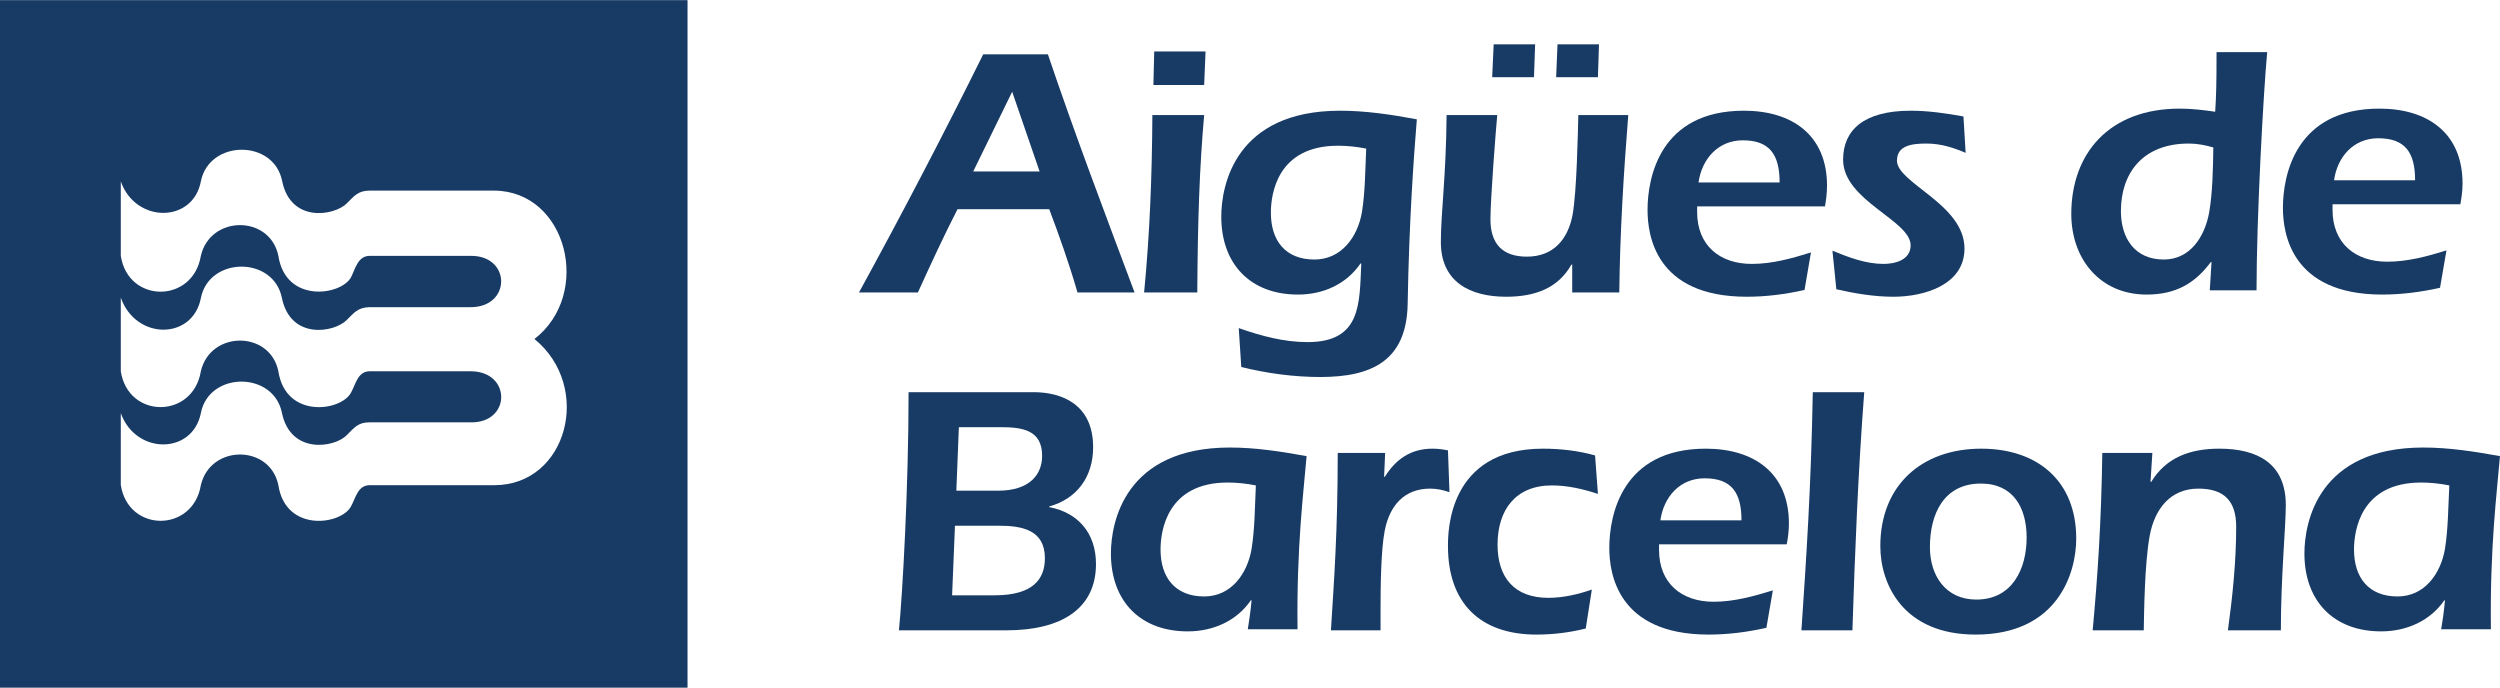
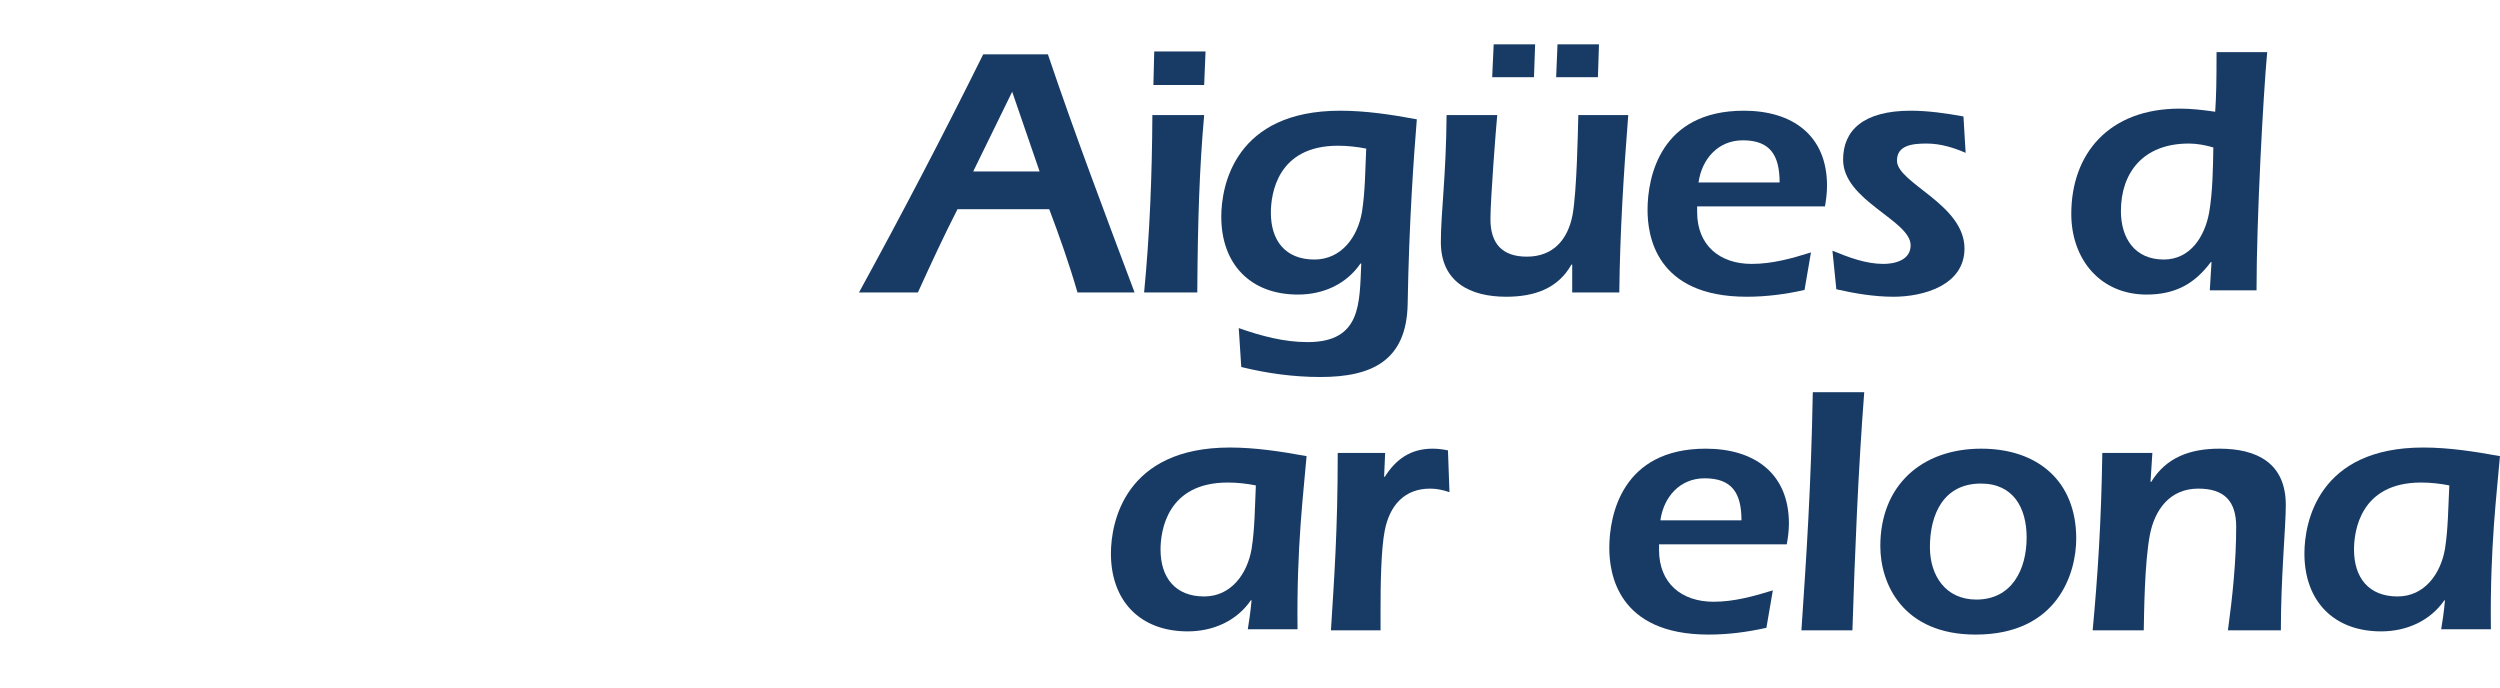
<svg xmlns="http://www.w3.org/2000/svg" width="85.04pt" height="23.39pt" viewBox="0 0 85.04 23.39" version="1.1">
  <defs>
    <clipPath id="clip1">
      <path d="M 0 0 L 24 0 L 24 23.391 L 0 23.391 Z M 0 0 " />
    </clipPath>
    <clipPath id="clip2">
      <path d="M 78 15 L 85.039 15 L 85.039 22 L 78 22 Z M 78 15 " />
    </clipPath>
  </defs>
  <g id="surface1">
    <g clip-path="url(#clip1)" clip-rule="nonzero">
-       <path style=" stroke:none;fill-rule:nonzero;fill:rgb(9.412%,23.137%,39.999%);fill-opacity:1;" d="M 0 0.004 L 0 23.391 L 23.387 23.391 L 23.387 0.004 Z M 16.816 16.504 L 12.578 16.504 C 12.172 16.504 12.102 16.93 11.941 17.223 C 11.605 17.859 9.719 18.121 9.469 16.504 C 9.184 15.113 7.156 15.113 6.832 16.504 C 6.562 18.121 4.359 18.121 4.109 16.496 L 4.109 14.055 C 4.621 15.477 6.551 15.465 6.832 14.055 C 7.105 12.629 9.305 12.621 9.59 14.043 C 9.883 15.465 11.375 15.234 11.797 14.801 C 12.043 14.559 12.172 14.367 12.555 14.367 L 16.039 14.367 C 17.391 14.367 17.391 12.629 16.008 12.629 L 12.578 12.629 C 12.172 12.629 12.102 13.062 11.941 13.355 C 11.605 13.992 9.719 14.254 9.469 12.629 C 9.184 11.238 7.156 11.238 6.832 12.629 C 6.562 14.254 4.359 14.254 4.109 12.629 L 4.109 10.125 C 4.621 11.578 6.551 11.57 6.832 10.145 C 7.105 8.723 9.305 8.703 9.59 10.137 C 9.883 11.57 11.375 11.316 11.797 10.883 C 12.043 10.641 12.172 10.461 12.555 10.449 L 16.008 10.449 C 17.391 10.449 17.391 8.703 16.027 8.703 L 12.578 8.703 C 12.172 8.703 12.09 9.137 11.941 9.43 C 11.605 10.055 9.719 10.328 9.469 8.703 C 9.184 7.309 7.156 7.309 6.832 8.703 C 6.562 10.328 4.359 10.328 4.109 8.703 L 4.109 6.172 C 4.613 7.602 6.562 7.594 6.832 6.172 C 7.113 4.746 9.316 4.727 9.598 6.16 C 9.891 7.594 11.375 7.34 11.797 6.918 C 12.051 6.664 12.184 6.484 12.578 6.484 L 16.816 6.484 C 19.297 6.504 20.156 10.004 18.18 11.531 C 20.176 13.164 19.297 16.504 16.816 16.504 " />
-     </g>
+       </g>
    <path style=" stroke:none;fill-rule:nonzero;fill:rgb(9.412%,23.137%,39.999%);fill-opacity:1;" d="M 32.57 7.117 C 32.109 8.016 31.66 8.988 31.223 9.949 L 29.219 9.949 C 30.676 7.289 32.098 4.566 33.445 1.848 L 35.645 1.848 C 36.555 4.543 37.586 7.262 38.594 9.949 L 36.652 9.949 C 36.371 8.977 36.031 8.016 35.691 7.117 Z M 35.363 5.832 L 34.43 3.121 L 33.105 5.832 Z M 35.363 5.832 " />
    <path style=" stroke:none;fill-rule:nonzero;fill:rgb(9.412%,23.137%,39.999%);fill-opacity:1;" d="M 40.961 3.914 C 40.801 5.711 40.742 7.508 40.727 9.949 L 38.918 9.949 C 39.113 7.941 39.188 5.93 39.199 3.914 Z M 39.234 2.891 L 39.262 1.75 L 41.008 1.75 L 40.961 2.891 L 39.234 2.891 " />
    <path style=" stroke:none;fill-rule:nonzero;fill:rgb(9.412%,23.137%,39.999%);fill-opacity:1;" d="M 42.137 11.16 C 42.902 11.43 43.68 11.637 44.48 11.637 C 46.316 11.637 46.242 10.312 46.305 8.965 L 46.277 8.965 C 45.805 9.656 45.027 10.02 44.152 10.02 C 42.527 10.02 41.543 8.977 41.543 7.371 C 41.543 6.305 42.016 3.766 45.586 3.766 C 46.461 3.766 47.336 3.898 48.195 4.059 C 48.09 5.344 47.93 7.566 47.883 10.348 C 47.844 12.266 46.668 12.824 44.918 12.824 C 44.008 12.824 43.109 12.703 42.223 12.484 Z M 45.512 4.957 C 43.449 4.957 43.23 6.594 43.23 7.238 C 43.23 8.188 43.727 8.828 44.711 8.828 C 45.637 8.828 46.184 8.051 46.328 7.215 C 46.438 6.523 46.438 5.805 46.473 5.055 C 46.156 4.992 45.828 4.957 45.512 4.957 " />
    <path style=" stroke:none;fill-rule:nonzero;fill:rgb(9.412%,23.137%,39.999%);fill-opacity:1;" d="M 53.48 9 L 53.453 9 C 52.992 9.824 52.18 10.094 51.234 10.094 C 50.008 10.094 49.012 9.594 49.012 8.234 C 49.012 7.227 49.191 6 49.207 3.914 L 50.93 3.914 C 50.883 4.41 50.699 6.777 50.699 7.457 C 50.699 8.285 51.098 8.73 51.938 8.73 C 52.836 8.73 53.332 8.148 53.492 7.312 C 53.637 6.512 53.672 4.52 53.688 3.914 L 55.387 3.914 C 55.227 5.93 55.105 7.93 55.082 9.949 L 53.48 9.949 Z M 50.758 2.625 L 50.809 1.508 L 52.219 1.508 L 52.18 2.625 Z M 52.934 2.625 L 52.98 1.508 L 54.391 1.508 L 54.355 2.625 L 52.934 2.625 " />
    <path style=" stroke:none;fill-rule:nonzero;fill:rgb(9.412%,23.137%,39.999%);fill-opacity:1;" d="M 57.73 7.02 L 57.73 7.215 C 57.73 8.344 58.496 8.977 59.586 8.977 C 60.281 8.977 60.945 8.793 61.602 8.586 L 61.383 9.863 C 60.742 10.008 60.086 10.094 59.418 10.094 C 56.297 10.094 56.043 7.98 56.043 7.141 C 56.043 6.039 56.465 3.766 59.32 3.766 C 60.961 3.766 62.148 4.594 62.148 6.316 C 62.148 6.57 62.113 6.828 62.078 7.02 Z M 60.535 6.207 C 60.535 5.273 60.207 4.773 59.285 4.773 C 58.434 4.773 57.887 5.418 57.777 6.207 L 60.535 6.207 " />
    <path style=" stroke:none;fill-rule:nonzero;fill:rgb(9.412%,23.137%,39.999%);fill-opacity:1;" d="M 62.332 8.527 C 62.891 8.758 63.473 8.977 64.066 8.977 C 64.445 8.977 64.992 8.855 64.992 8.344 C 64.992 7.492 62.695 6.828 62.695 5.43 C 62.695 4.434 63.387 3.766 64.992 3.766 C 65.586 3.766 66.191 3.852 66.789 3.961 L 66.863 5.199 C 66.461 5.027 66.023 4.883 65.535 4.883 C 65.039 4.883 64.527 4.945 64.527 5.465 C 64.527 6.23 66.824 6.949 66.824 8.453 C 66.824 9.703 65.43 10.094 64.41 10.094 C 63.754 10.094 63.098 9.984 62.465 9.84 L 62.332 8.527 " />
    <path style=" stroke:none;fill-rule:nonzero;fill:rgb(9.412%,23.137%,39.999%);fill-opacity:1;" d="M 75.227 8.914 L 75.203 8.914 C 74.66 9.645 74.004 10.02 73.02 10.02 C 71.43 10.02 70.457 8.805 70.457 7.277 C 70.457 5.234 71.73 3.695 74.148 3.695 C 74.551 3.695 74.949 3.742 75.352 3.801 C 75.387 3.258 75.398 2.832 75.398 1.773 L 77.121 1.773 C 76.988 3.195 76.758 7.445 76.758 9.875 L 75.168 9.875 Z M 74.453 4.883 C 72.898 4.883 72.145 5.879 72.145 7.18 C 72.145 8.102 72.617 8.828 73.602 8.828 C 74.512 8.828 74.996 8.039 75.145 7.238 C 75.266 6.535 75.277 5.734 75.289 5.016 C 75.012 4.934 74.73 4.883 74.453 4.883 " />
-     <path style=" stroke:none;fill-rule:nonzero;fill:rgb(9.412%,23.137%,39.999%);fill-opacity:1;" d="M 79.344 6.949 L 79.344 7.141 C 79.344 8.27 80.109 8.902 81.203 8.902 C 81.895 8.902 82.562 8.723 83.219 8.516 L 83 9.789 C 82.355 9.934 81.699 10.02 81.031 10.02 C 77.914 10.02 77.656 7.906 77.656 7.07 C 77.656 5.965 78.082 3.695 80.938 3.695 C 82.574 3.695 83.766 4.52 83.766 6.242 C 83.766 6.5 83.727 6.754 83.691 6.949 Z M 82.152 6.133 C 82.152 5.199 81.824 4.703 80.898 4.703 C 80.051 4.703 79.504 5.344 79.395 6.133 L 82.152 6.133 " />
-     <path style=" stroke:none;fill-rule:nonzero;fill:rgb(9.412%,23.137%,39.999%);fill-opacity:1;" d="M 35.156 13.34 C 36.102 13.34 37.184 13.742 37.184 15.211 C 37.184 16.242 36.613 16.973 35.691 17.227 L 35.691 17.25 C 36.66 17.434 37.281 18.125 37.281 19.184 C 37.281 20.688 36.129 21.441 34.234 21.441 L 30.578 21.441 C 30.699 20.227 30.906 16.582 30.906 13.34 Z M 32.484 17.883 L 32.387 20.25 L 33.832 20.25 C 35.121 20.25 35.543 19.715 35.543 18.988 C 35.543 18.027 34.77 17.883 33.977 17.883 Z M 32.531 16.691 L 33.953 16.691 C 35.035 16.691 35.449 16.133 35.449 15.504 C 35.449 14.617 34.758 14.531 34.039 14.531 L 32.617 14.531 L 32.531 16.691 " />
    <path style=" stroke:none;fill-rule:nonzero;fill:rgb(9.412%,23.137%,39.999%);fill-opacity:1;" d="M 47.082 16.219 L 47.105 16.219 C 47.48 15.625 47.98 15.262 48.73 15.262 C 48.914 15.262 49.086 15.285 49.254 15.32 L 49.305 16.742 C 49.086 16.668 48.879 16.621 48.648 16.621 C 47.773 16.621 47.273 17.191 47.105 18.039 C 46.973 18.695 46.961 19.984 46.961 20.688 L 46.961 21.441 L 45.273 21.441 C 45.379 19.727 45.504 18.102 45.504 15.406 L 47.117 15.406 L 47.082 16.219 " />
-     <path style=" stroke:none;fill-rule:nonzero;fill:rgb(9.412%,23.137%,39.999%);fill-opacity:1;" d="M 53.941 21.379 C 53.395 21.516 52.836 21.586 52.266 21.586 C 50.336 21.586 49.254 20.504 49.254 18.574 C 49.254 18.102 49.254 15.262 52.484 15.262 C 53.094 15.262 53.688 15.332 54.258 15.492 L 54.355 16.801 C 53.844 16.633 53.324 16.512 52.789 16.512 C 51.551 16.512 50.941 17.348 50.941 18.527 C 50.941 19.645 51.512 20.336 52.668 20.336 C 53.176 20.336 53.688 20.215 54.148 20.055 L 53.941 21.379 " />
    <path style=" stroke:none;fill-rule:nonzero;fill:rgb(9.412%,23.137%,39.999%);fill-opacity:1;" d="M 56.434 18.516 L 56.434 18.707 C 56.434 19.836 57.195 20.469 58.289 20.469 C 58.98 20.469 59.648 20.285 60.305 20.082 L 60.086 21.355 C 59.441 21.5 58.789 21.586 58.121 21.586 C 55 21.586 54.742 19.473 54.742 18.637 C 54.742 17.531 55.168 15.262 58.023 15.262 C 59.66 15.262 60.852 16.086 60.852 17.809 C 60.852 18.066 60.816 18.32 60.777 18.516 Z M 59.238 17.699 C 59.238 16.766 58.91 16.27 57.984 16.27 C 57.137 16.27 56.59 16.91 56.48 17.699 L 59.238 17.699 " />
    <path style=" stroke:none;fill-rule:nonzero;fill:rgb(9.412%,23.137%,39.999%);fill-opacity:1;" d="M 61.277 21.441 C 61.445 18.949 61.605 16.582 61.664 13.34 L 63.414 13.34 C 63.207 16.039 63.098 18.746 63.012 21.441 L 61.277 21.441 " />
    <path style=" stroke:none;fill-rule:nonzero;fill:rgb(9.412%,23.137%,39.999%);fill-opacity:1;" d="M 70.625 18.32 C 70.625 19.496 69.996 21.586 67.203 21.586 C 64.75 21.586 63.961 19.887 63.961 18.574 C 63.961 16.512 65.367 15.262 67.395 15.262 C 69.301 15.262 70.625 16.352 70.625 18.32 Z M 65.648 18.613 C 65.648 19.582 66.184 20.395 67.227 20.395 C 68.441 20.395 68.938 19.363 68.938 18.285 C 68.938 17.277 68.488 16.449 67.383 16.449 C 66.121 16.449 65.648 17.48 65.648 18.613 " />
    <path style=" stroke:none;fill-rule:nonzero;fill:rgb(9.412%,23.137%,39.999%);fill-opacity:1;" d="M 73.152 16.391 L 73.176 16.391 C 73.688 15.551 74.512 15.262 75.496 15.262 C 76.781 15.262 77.754 15.758 77.754 17.18 C 77.754 17.918 77.586 19.621 77.586 21.441 L 75.785 21.441 C 75.945 20.273 76.066 19.086 76.066 17.918 C 76.066 17.047 75.664 16.621 74.777 16.621 C 73.82 16.621 73.297 17.324 73.129 18.199 C 72.945 19.172 72.934 20.895 72.922 21.441 L 71.184 21.441 C 71.355 19.605 71.477 17.762 71.512 15.406 L 73.215 15.406 L 73.152 16.391 " />
    <path style=" stroke:none;fill-rule:nonzero;fill:rgb(9.412%,23.137%,39.999%);fill-opacity:1;" d="M 44.445 15.516 C 43.582 15.359 42.711 15.223 41.836 15.223 C 38.266 15.223 37.789 17.762 37.789 18.828 C 37.789 20.434 38.773 21.477 40.402 21.477 C 41.277 21.477 42.074 21.113 42.547 20.422 L 42.574 20.422 C 42.539 20.805 42.484 21.164 42.445 21.406 L 44.137 21.406 C 44.102 18.582 44.344 16.738 44.445 15.516 Z M 40.961 20.289 C 39.977 20.289 39.477 19.645 39.477 18.695 C 39.477 18.055 39.699 16.414 41.762 16.414 C 42.078 16.414 42.406 16.449 42.719 16.512 C 42.684 17.266 42.684 17.98 42.574 18.672 C 42.43 19.512 41.883 20.289 40.961 20.289 " />
    <g clip-path="url(#clip2)" clip-rule="nonzero">
      <path style=" stroke:none;fill-rule:nonzero;fill:rgb(9.412%,23.137%,39.999%);fill-opacity:1;" d="M 85.039 15.516 C 84.176 15.359 83.305 15.223 82.43 15.223 C 78.859 15.223 78.387 17.762 78.387 18.828 C 78.387 20.434 79.371 21.477 80.996 21.477 C 81.871 21.477 82.668 21.113 83.145 20.422 L 83.168 20.422 C 83.133 20.805 83.082 21.164 83.039 21.406 L 84.73 21.406 C 84.695 18.582 84.938 16.738 85.039 15.516 Z M 81.555 20.289 C 80.57 20.289 80.074 19.645 80.074 18.695 C 80.074 18.055 80.293 16.414 82.355 16.414 C 82.672 16.414 83 16.449 83.316 16.512 C 83.277 17.266 83.277 17.98 83.168 18.672 C 83.023 19.512 82.477 20.289 81.555 20.289 " />
    </g>
  </g>
</svg>